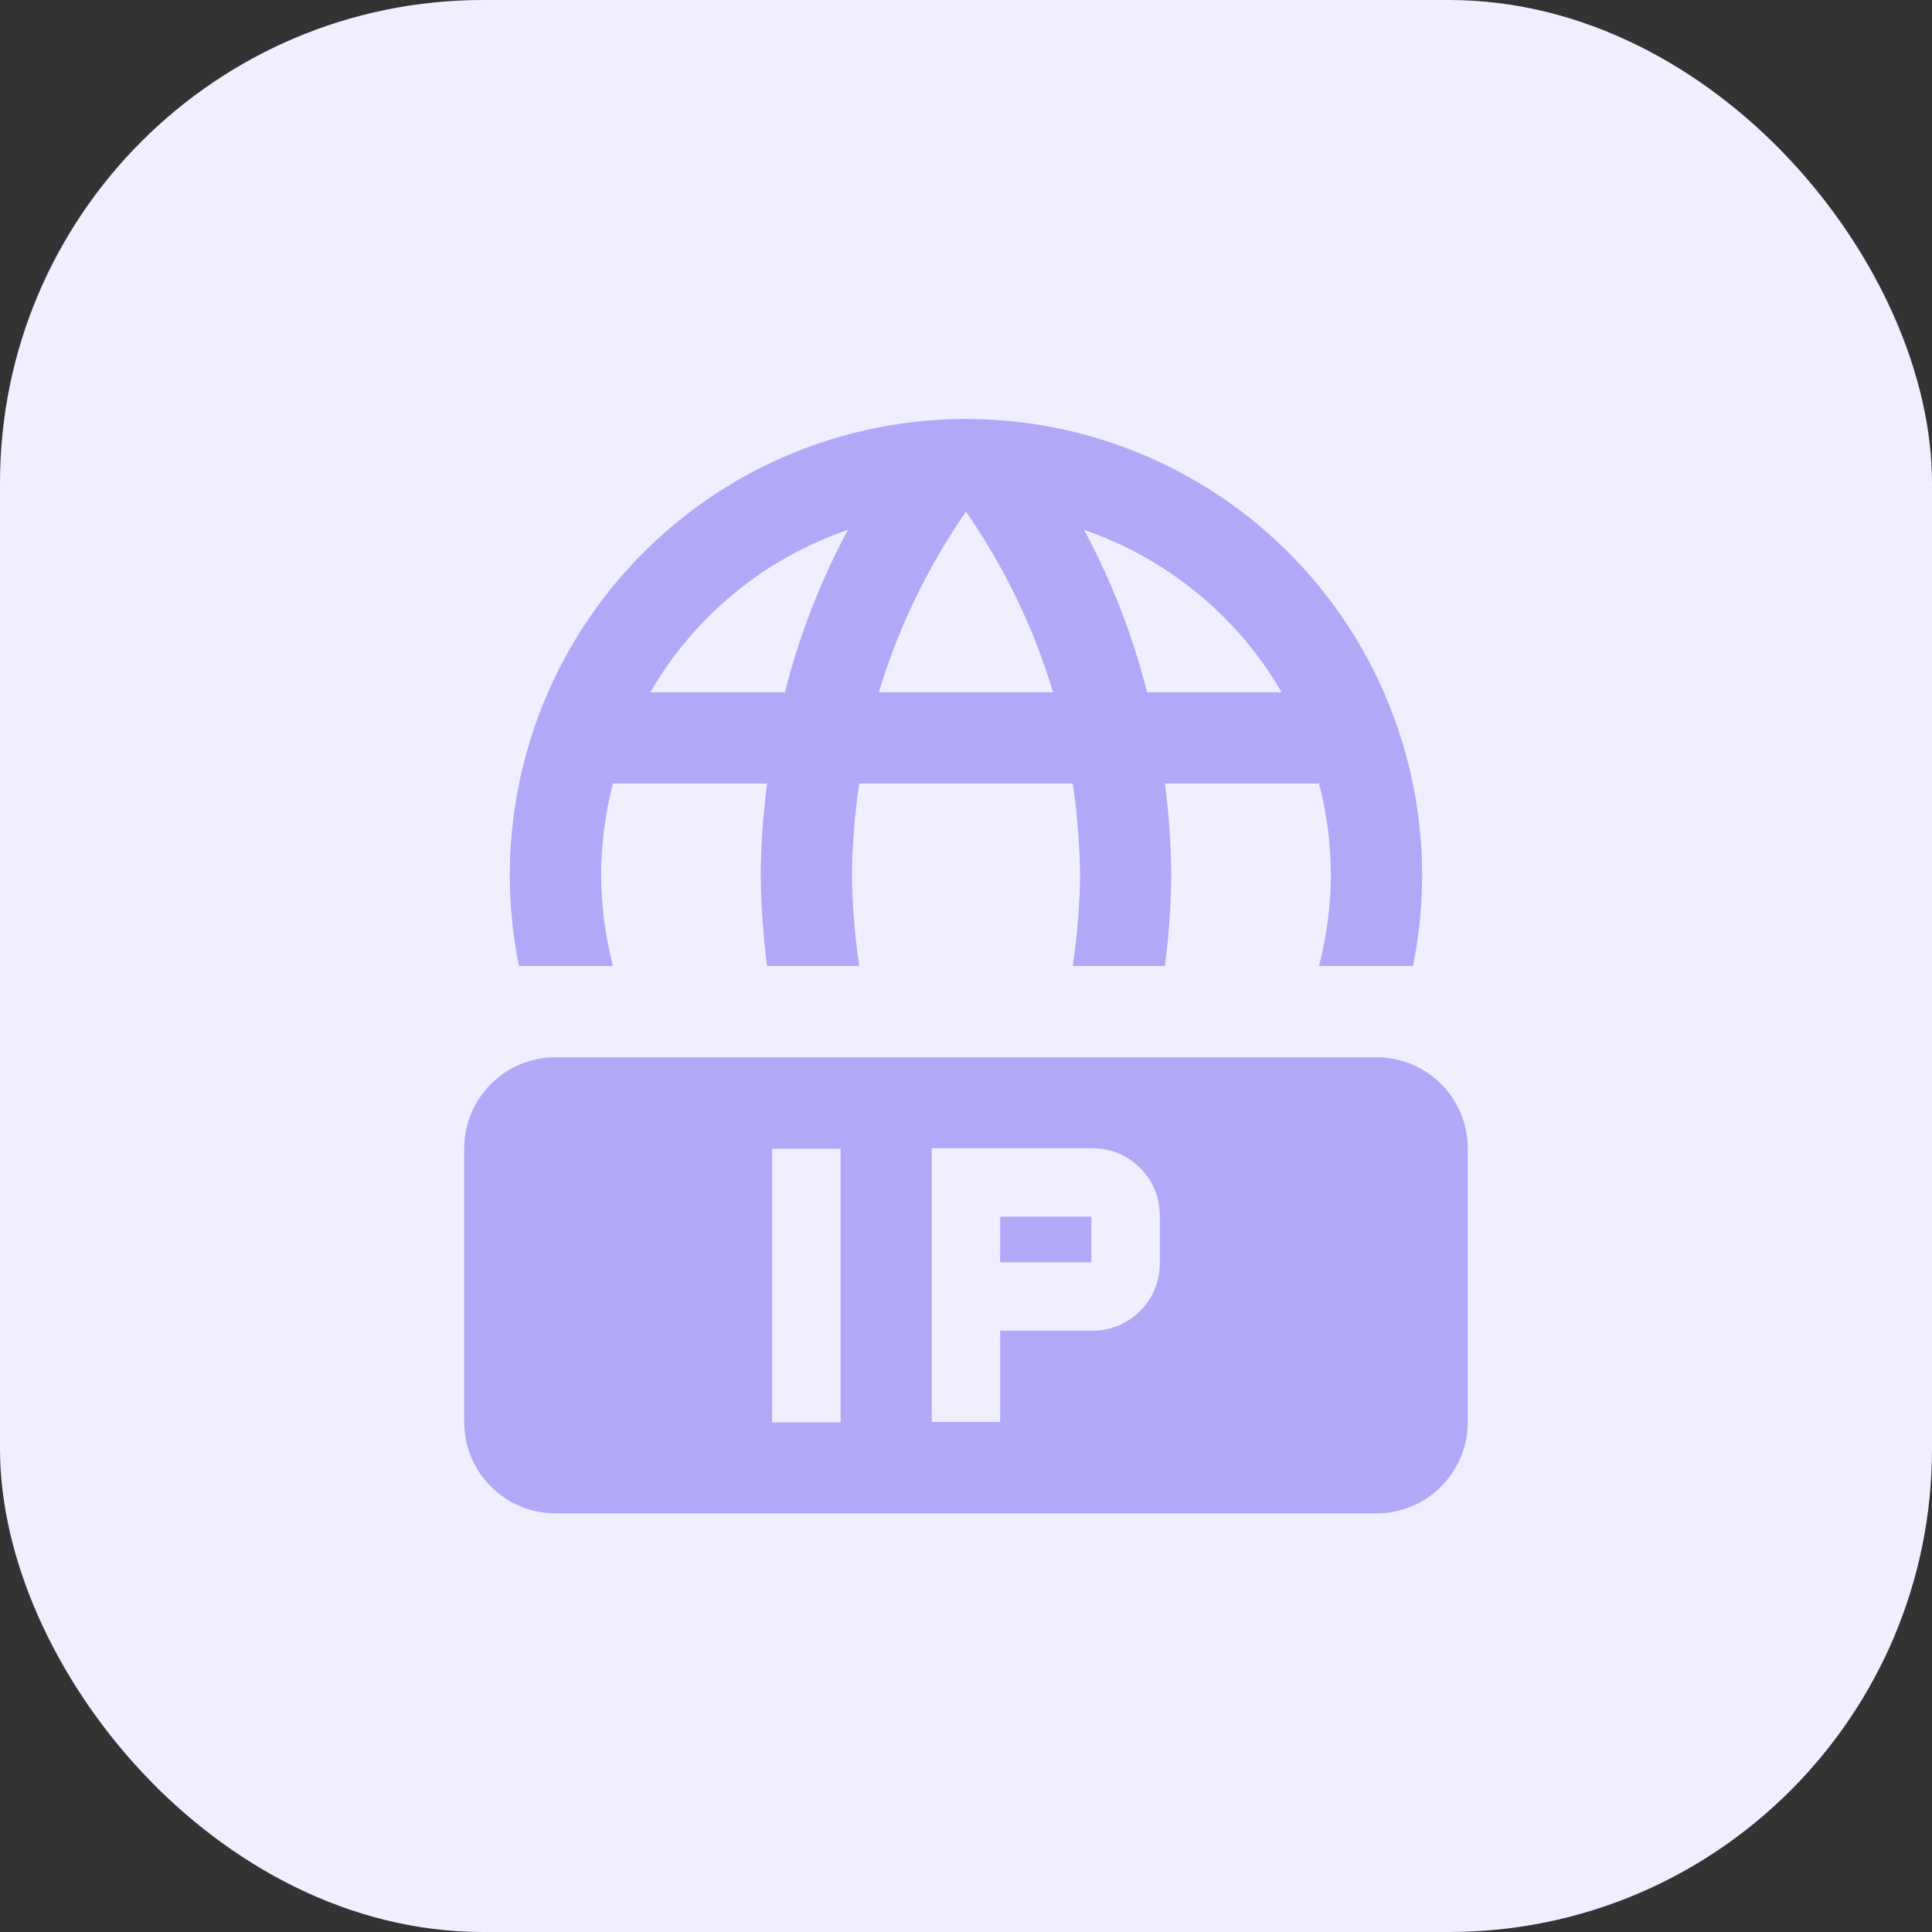
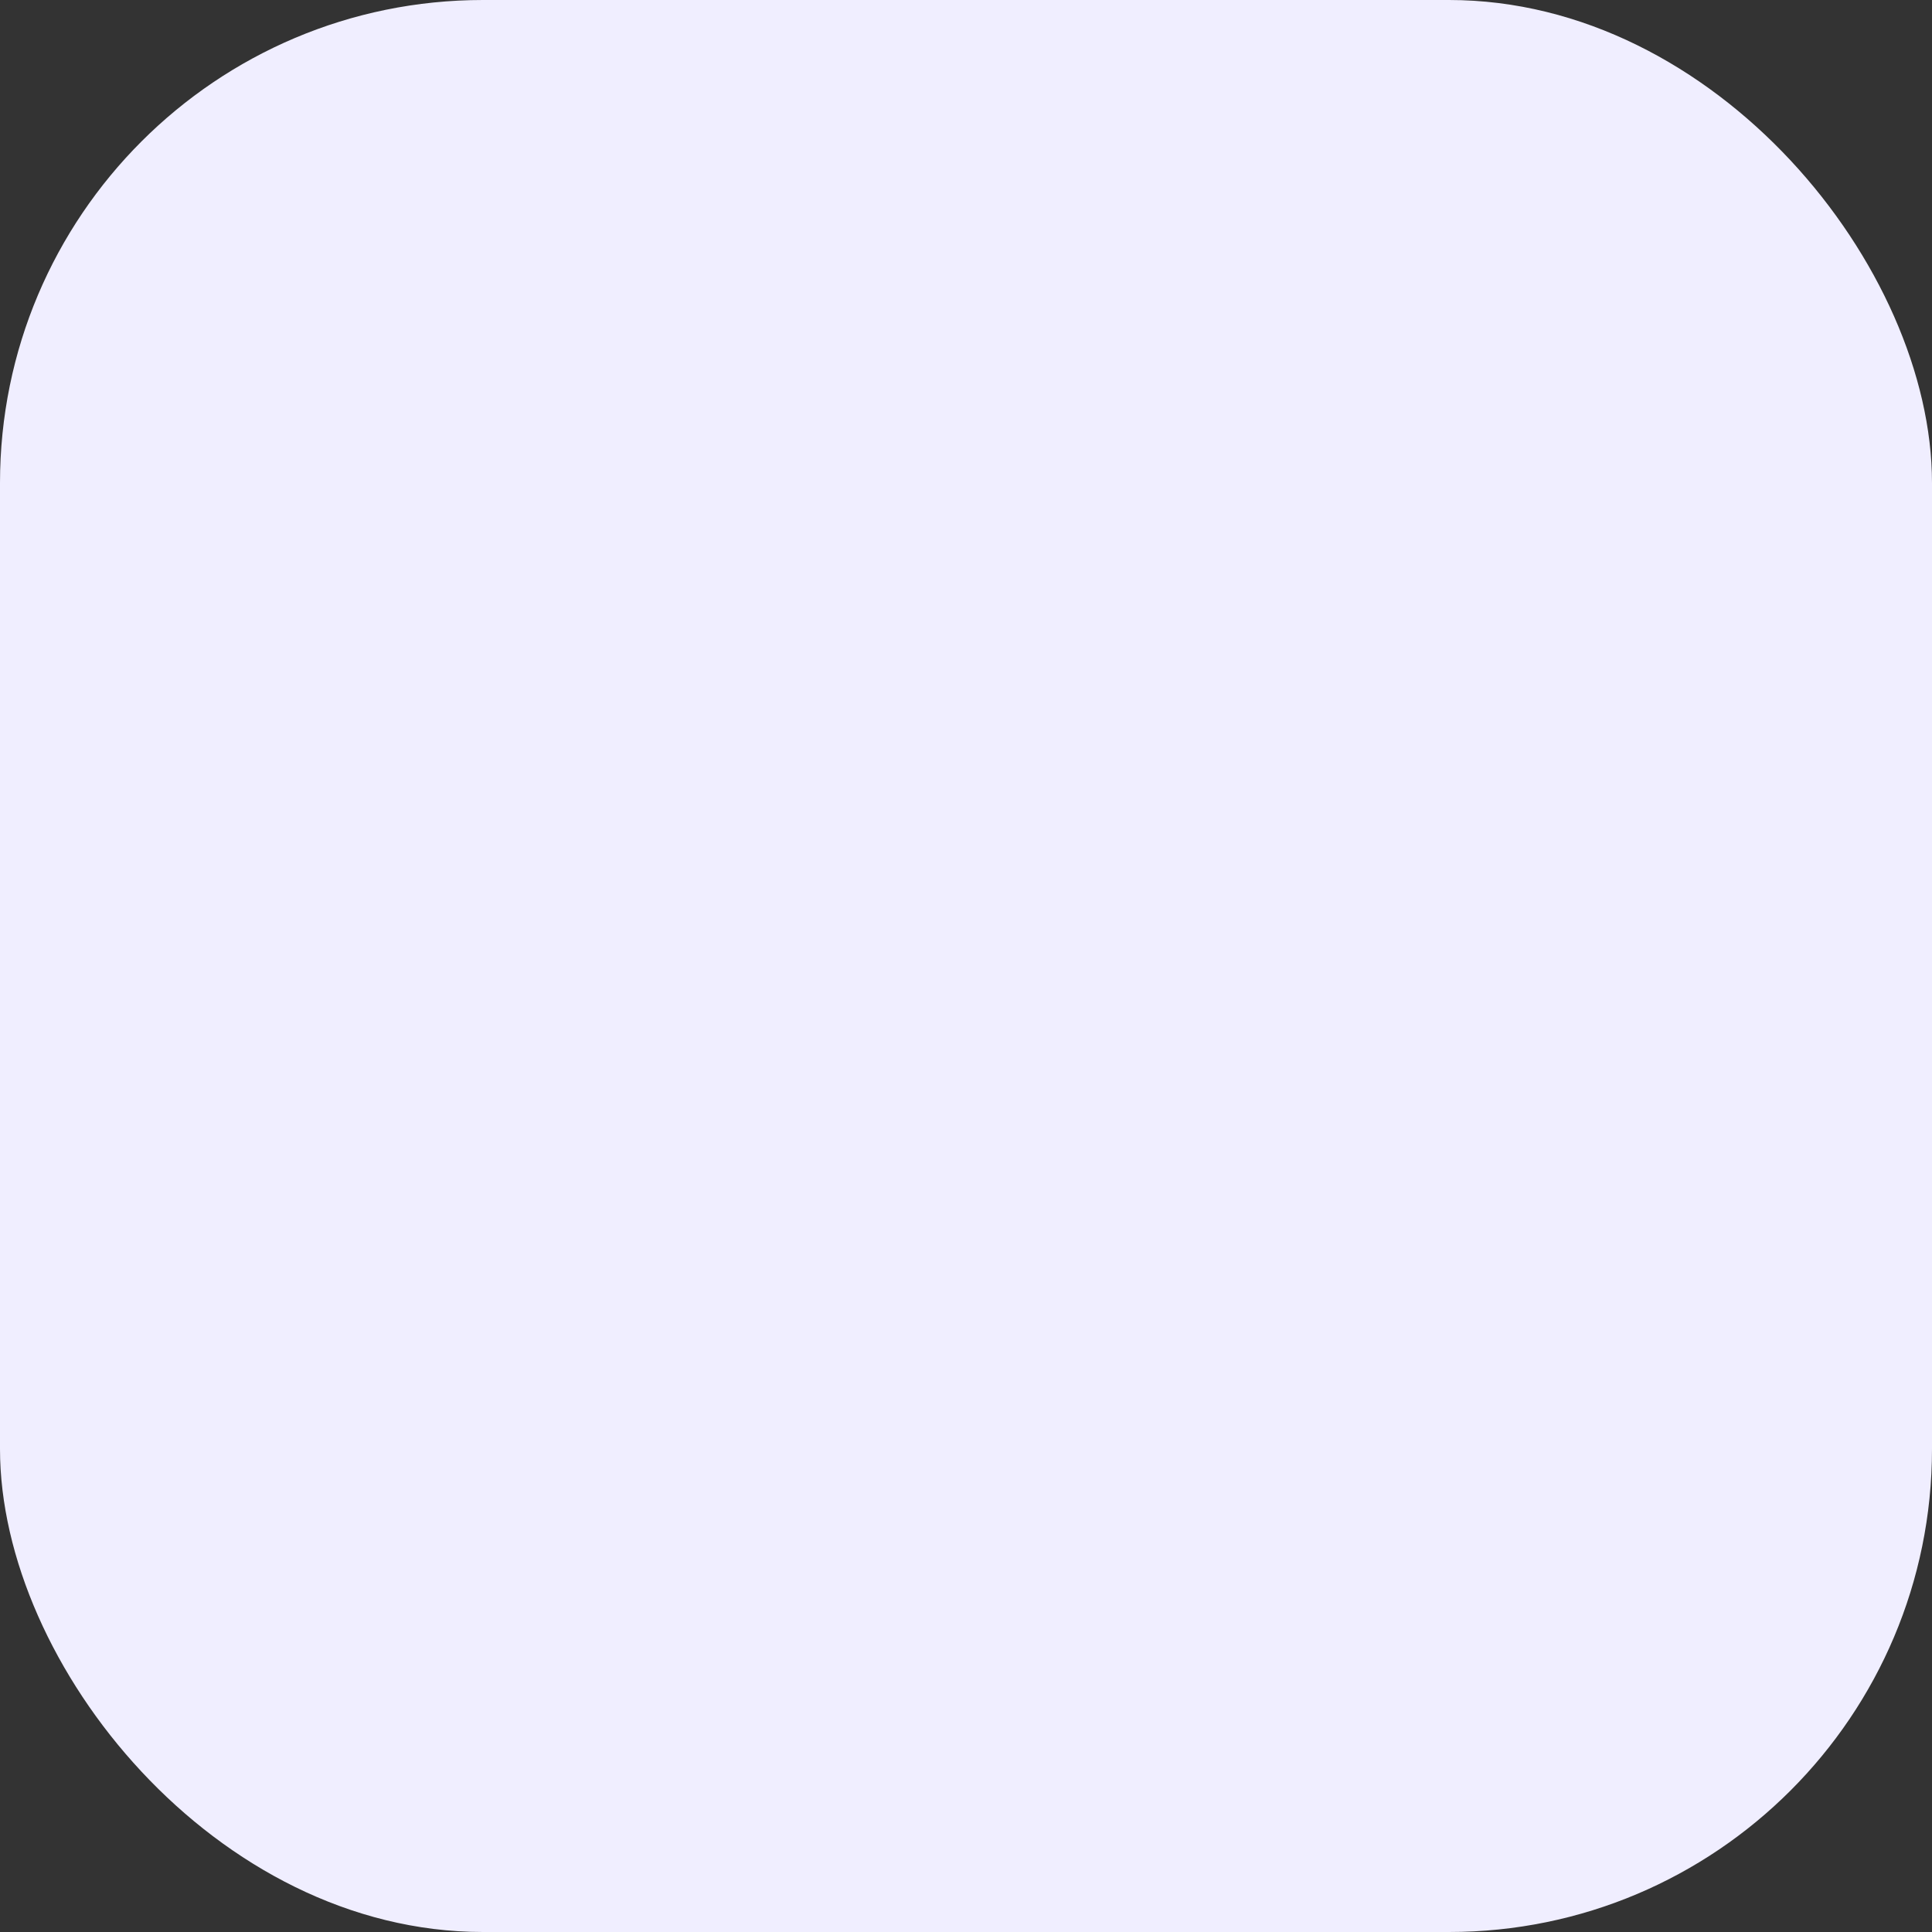
<svg xmlns="http://www.w3.org/2000/svg" width="60" height="60" viewBox="0 0 60 60" fill="none">
  <rect x="0" y="0" width="60" height="60" fill="#333333" stroke="none" />
  <rect width="60" height="60" rx="15" fill="#F0EEFF" />
-   <path d="M19.035 30C18.797 29.074 18.673 28.123 18.667 27.167C18.673 26.211 18.797 25.259 19.035 24.333H23.823C23.7 25.273 23.634 26.219 23.625 27.167C23.634 28.114 23.7 29.061 23.823 30H26.685C26.545 29.062 26.469 28.115 26.458 27.167C26.469 26.218 26.544 25.271 26.685 24.333H33.315C33.455 25.271 33.531 26.218 33.542 27.167C33.531 28.115 33.455 29.062 33.315 30H36.177C36.3 29.061 36.366 28.114 36.375 27.167C36.366 26.219 36.3 25.273 36.177 24.333H40.965C41.203 25.259 41.327 26.211 41.333 27.167C41.327 28.123 41.203 29.074 40.965 30H43.882C44.3 27.942 44.256 25.817 43.752 23.779C43.248 21.74 42.298 19.839 40.969 18.213C39.641 16.587 37.967 15.277 36.07 14.377C34.172 13.477 32.099 13.011 29.999 13.011C27.899 13.011 25.826 13.477 23.929 14.377C22.031 15.277 20.358 16.587 19.029 18.213C17.701 19.839 16.75 21.74 16.246 23.779C15.742 25.817 15.698 27.942 16.117 30H19.035ZM39.803 21.5H35.624C35.181 19.745 34.524 18.052 33.669 16.457C36.253 17.346 38.431 19.137 39.803 21.5ZM30 15.89C31.19 17.607 32.103 19.5 32.706 21.5H27.294C27.897 19.5 28.81 17.607 30 15.89ZM26.331 16.457C25.476 18.052 24.819 19.745 24.376 21.5H20.197C21.565 19.133 23.744 17.341 26.331 16.457ZM31.061 37.785H33.894V39.201H31.061V37.785Z" fill="#B1A9F7" />
-   <path d="M42.747 32.833H17.253C16.5 32.833 15.779 33.132 15.247 33.664C14.715 34.196 14.416 34.917 14.416 35.669V44.163C14.416 44.536 14.49 44.905 14.632 45.249C14.775 45.593 14.984 45.906 15.247 46.169C15.511 46.432 15.823 46.641 16.167 46.784C16.511 46.926 16.88 47 17.253 47H42.747C43.499 47 44.221 46.701 44.752 46.169C45.284 45.637 45.583 44.916 45.583 44.163V35.669C45.583 34.917 45.284 34.196 44.752 33.664C44.221 33.132 43.499 32.833 42.747 32.833ZM26.105 44.173H23.98V35.673H26.105V44.173ZM36.019 39.201C36.024 39.481 35.973 39.76 35.868 40.02C35.763 40.28 35.607 40.517 35.408 40.715C35.21 40.913 34.974 41.07 34.714 41.175C34.453 41.28 34.175 41.331 33.894 41.326H31.061V44.159H28.936V35.659H33.894C34.175 35.654 34.453 35.706 34.714 35.81C34.974 35.915 35.21 36.072 35.408 36.27C35.607 36.468 35.763 36.705 35.868 36.965C35.973 37.225 36.024 37.504 36.019 37.784V39.201Z" fill="#B1A9F7" />
</svg>